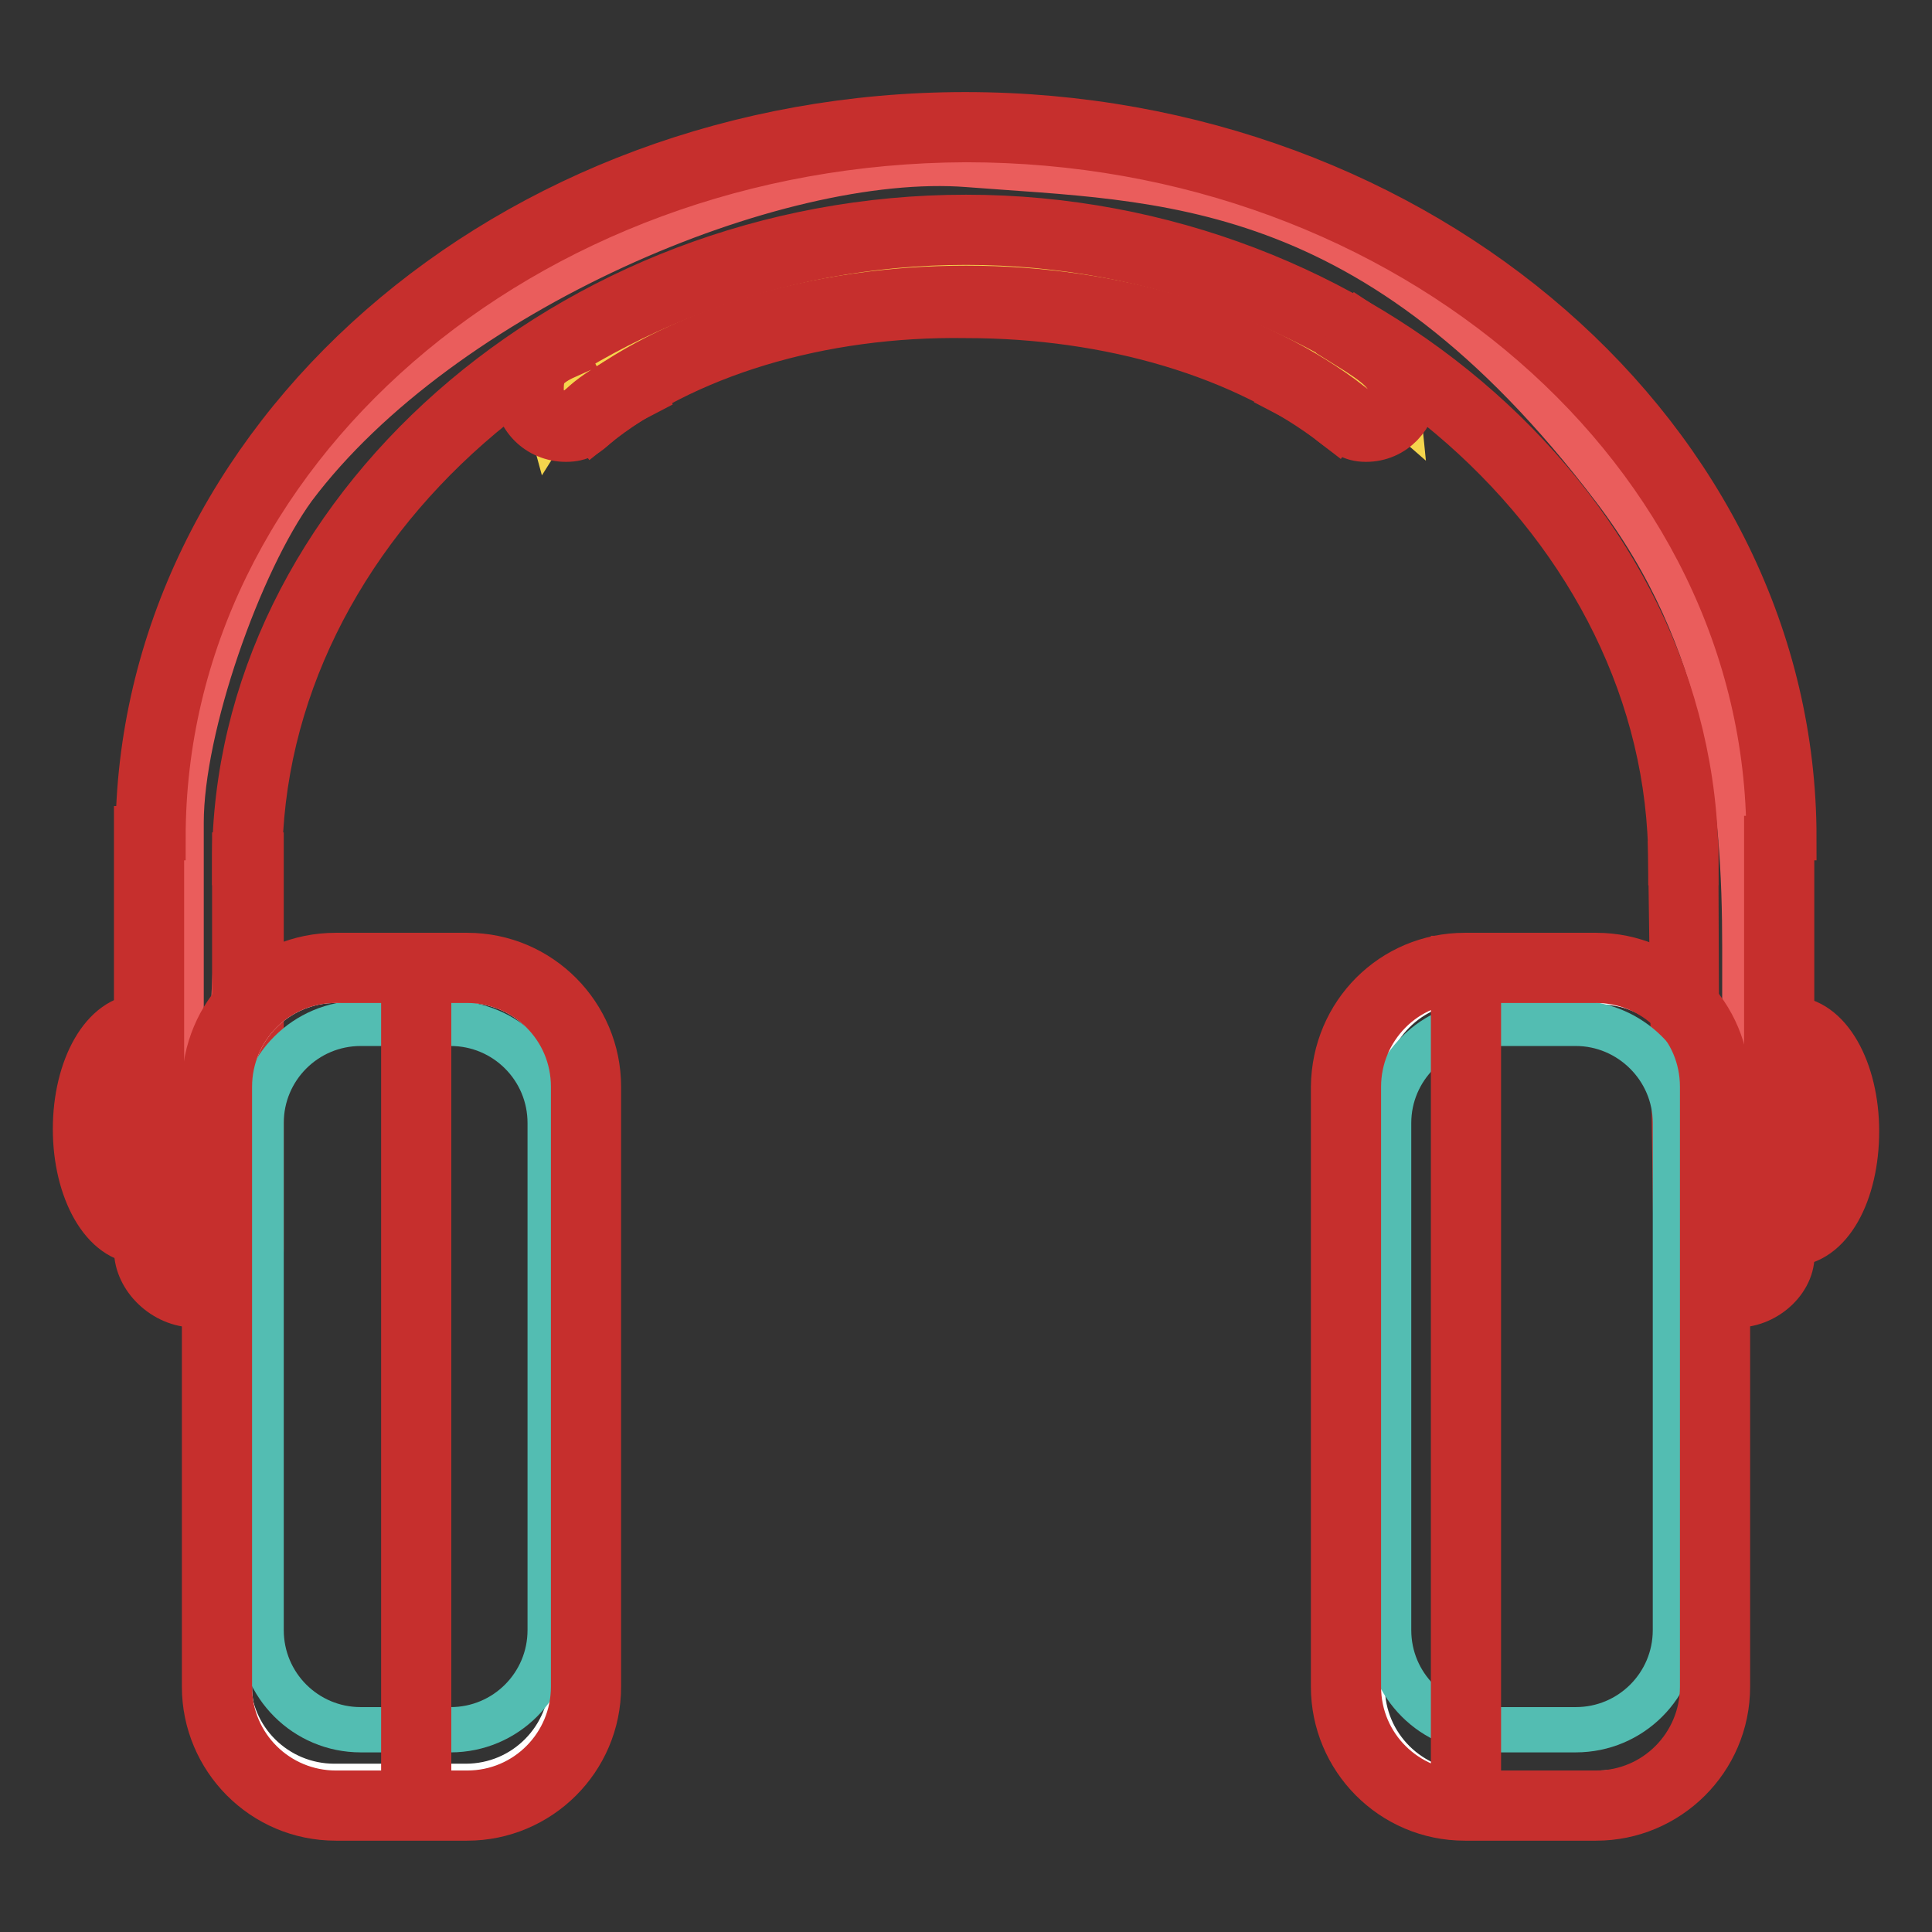
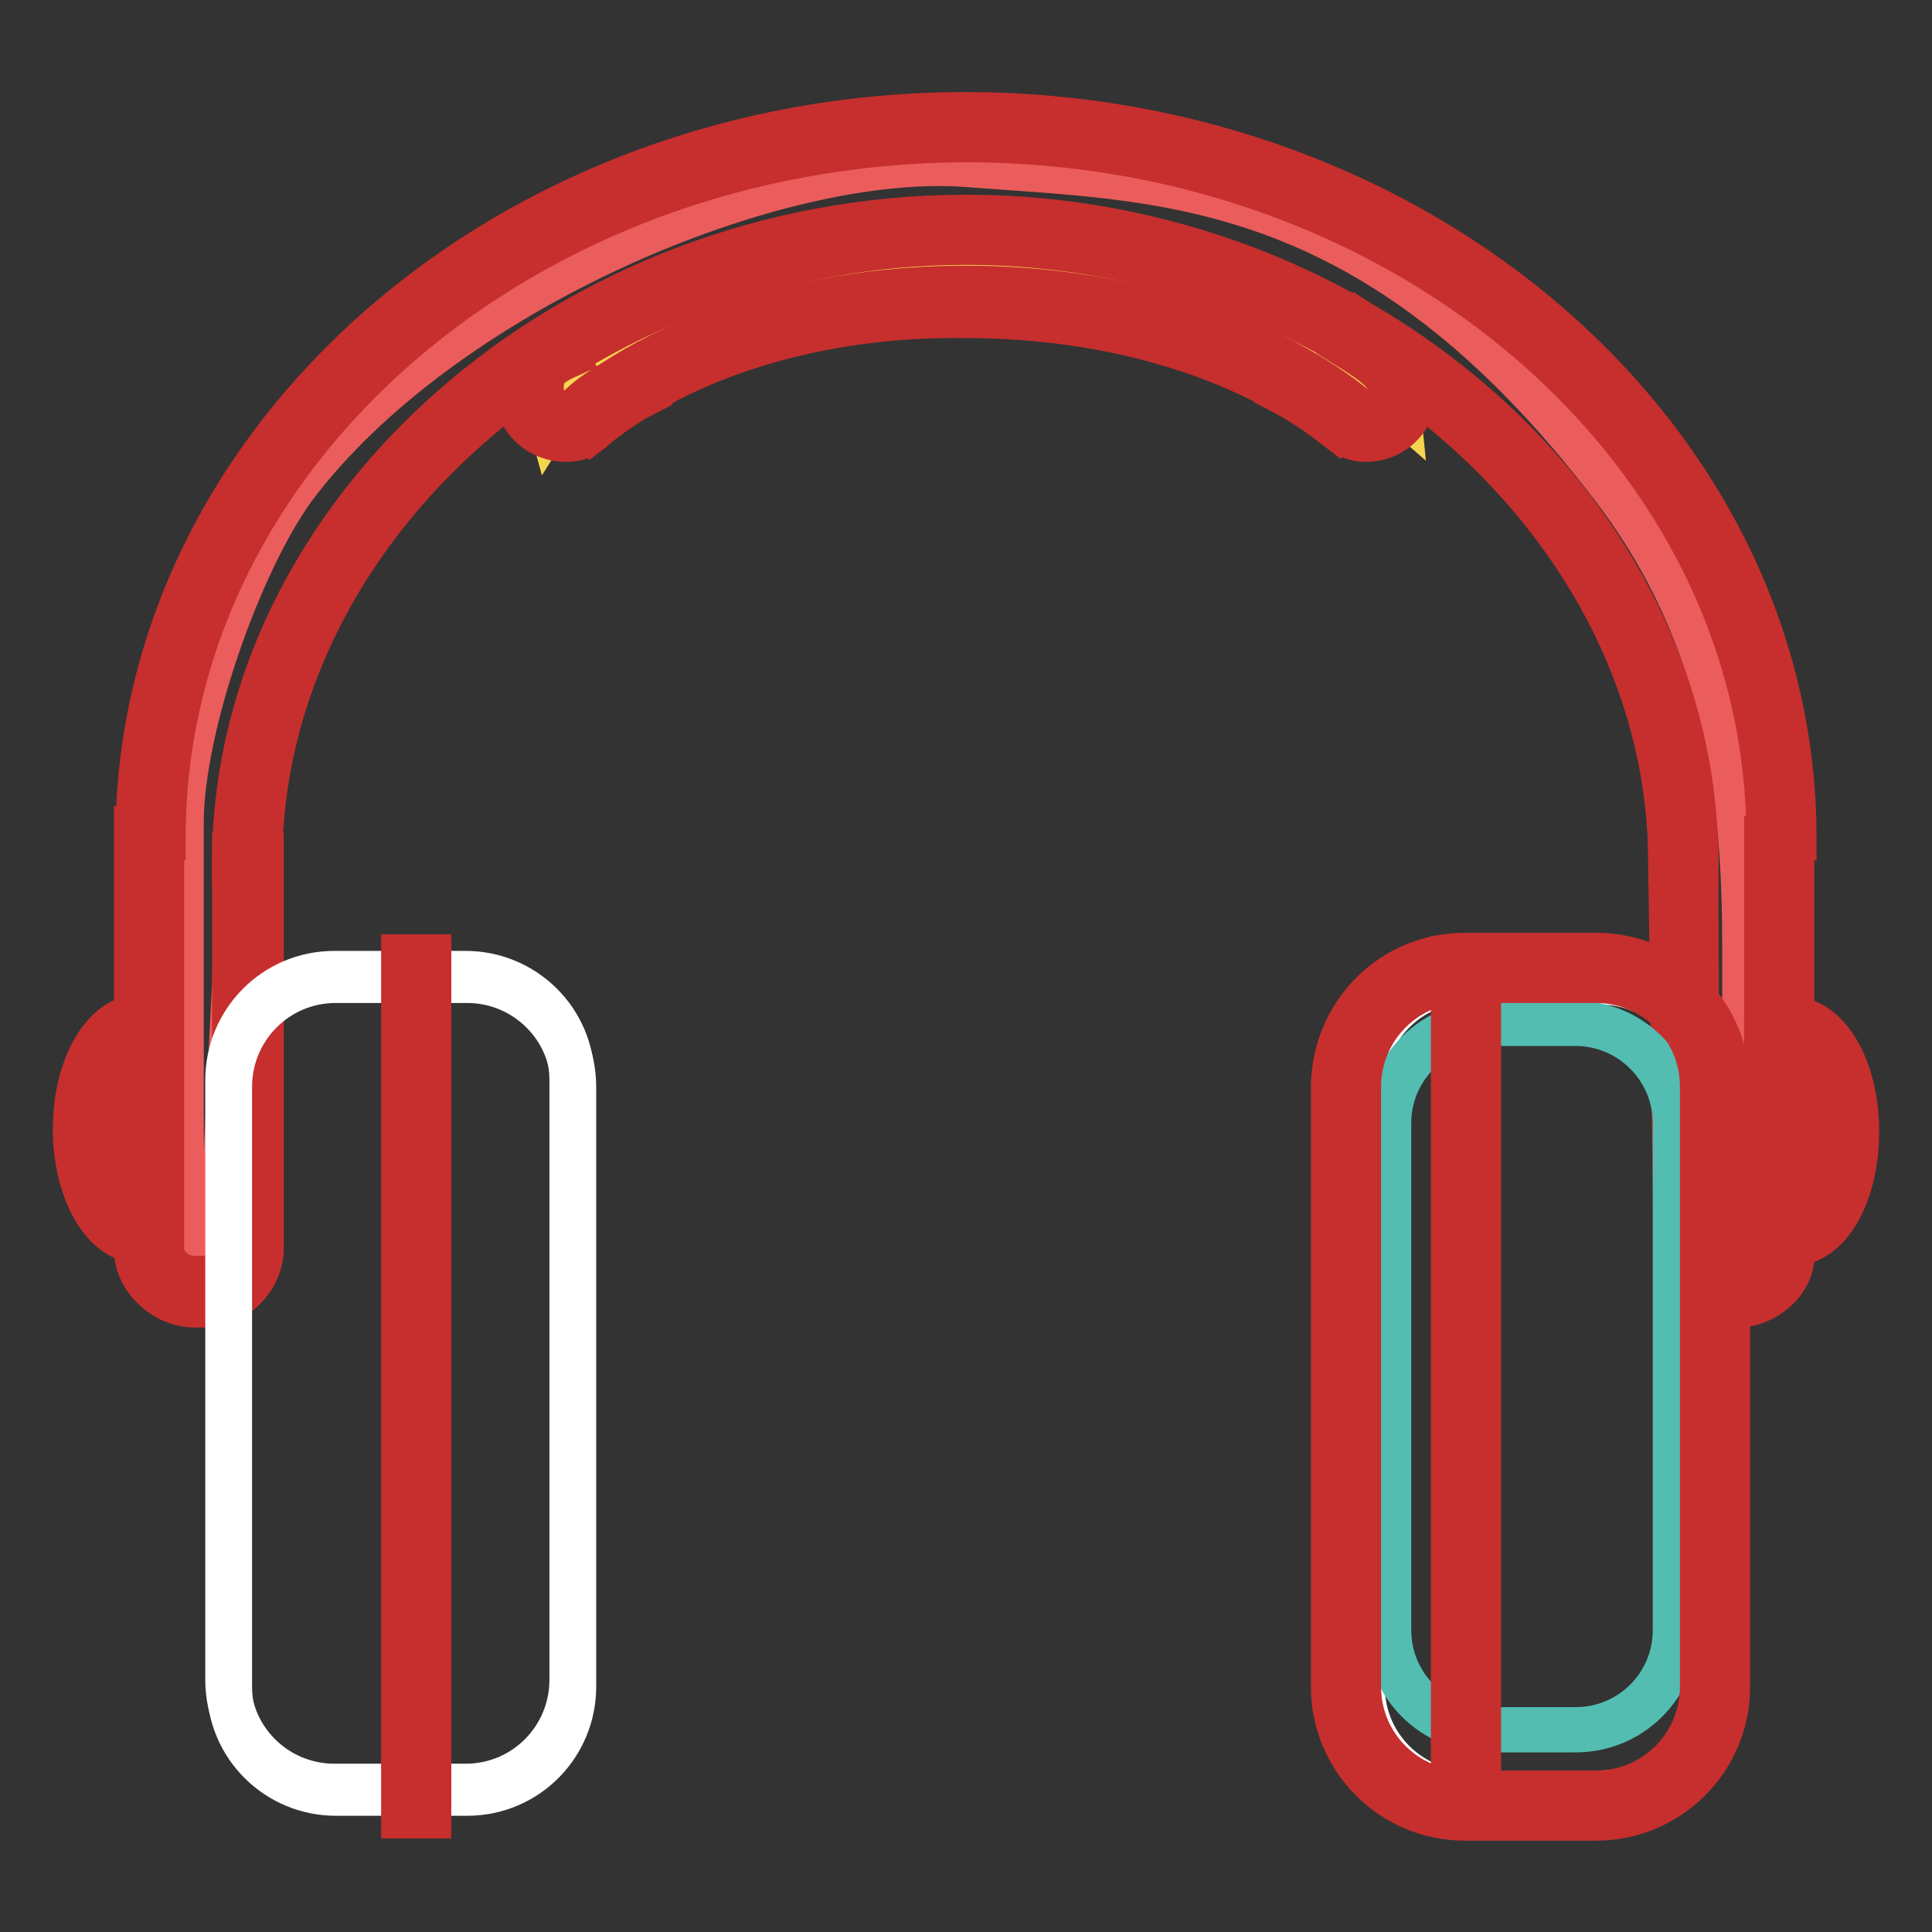
<svg xmlns="http://www.w3.org/2000/svg" version="1.1" x="0px" y="0px" viewBox="0 0 256 256" enable-background="new 0 0 256 256" xml:space="preserve">
  <rect x="0" y="0" width="256" height="256" fill="#333333" stroke="none" />
  <g>
-     <path stroke-width="6" fill-opacity="0" stroke="#f5d54d" d="M19.4,142.2c-2.2,0-4,3.3-4,7.5c0,4.2,1.8,7.5,4,7.5 M236.6,157.1c2.2,0,4-3.3,4-7.5c0-4.2-1.8-7.5-4-7.5" />
    <path stroke-width="6" fill-opacity="0" stroke="#ea5d5c" d="M29.1,170.5h-5.1V109c0-12.7,7.7-34.5,14.9-44.4c19.6-26.1,63.9-44.8,89.4-42.8c25.5,2,53.8,1.1,85.5,42.8 c15.4,20.2,17.4,41.8,17.4,60.9v45l-5.5-1.1l-3.3-69c0,0-9-34.5-34.3-50.8c-27-14.9-31.6-17.6-59.8-18.9c-84.2,2.6-96,75.4-96,75.4 L29.1,170.5L29.1,170.5z" />
    <path stroke-width="6" fill-opacity="0" stroke="#f5d54d" d="M71.1,49l1.8,6.6c0,0,12.3-19.6,52.1-19.6s60.2,17.8,60.2,17.8l-0.7-7l-33.6-14.5l-25.9-2.2l-24.6,4.2 l-20.7,9.2L71.1,49z" />
    <path stroke-width="6" fill-opacity="0" stroke="#c62f2d" d="M224.7,114.3h-3.3c0-44.4-42.6-82.2-93.4-82.2c-50.8,0-93.6,37.6-93.6,82.2h-3.3 c0-46.4,44.4-85.5,96.9-85.5C180.5,28.8,224.7,68.1,224.7,114.3z M237.7,111h-3.3c0-51-47.7-92.5-106.4-92.5 C69.3,18.7,21.6,60,21.6,111h-3.3c0-52.7,49.2-95.8,109.6-95.8S237.7,58.2,237.7,111z" />
    <path stroke-width="6" fill-opacity="0" stroke="#c62f2d" d="M27.1,172.9h-1.3c-4,0-7.7-3.5-7.7-7.3v-55.8h3.3v55.6c0,2.2,2,4,4.4,4h1.1c2.2,0,4.2-2,4.2-4v-52.1h3.5 v52.1C34.6,169.4,31.1,172.9,27.1,172.9z M230.2,172.9h-1.1c-4,0-7-3.3-7-7.3l-0.7-51.2h3.3l0.2,51.2c0,2.2,1.8,4,3.7,4h1.1 c2.2,0,4.4-2,4.4-4v-54.5h3.3v54.5C237.9,169.4,234.1,172.9,230.2,172.9L230.2,172.9z" />
    <path stroke-width="6" fill-opacity="0" stroke="#ffffff" d="M44.5,129.9c-7.9,0-14.1,6.4-14.1,14.1v79.5c0,7.9,6.4,14.1,14.1,14.1h17.4c7.9,0,14.1-6.4,14.1-14.1v-79.5 c0-7.9-6.4-14.1-14.1-14.1H44.5z" />
    <path stroke-width="6" fill-opacity="0" stroke="#ffffff" d="M44.3,129c-7.9,0-14.1,6.4-14.1,14.1v79.5c0,7.9,6.4,14.1,14.1,14.1h17.4c7.9,0,14.1-6.4,14.1-14.1v-79.5 c0-7.9-6.4-14.1-14.1-14.1H44.3z M194.6,129.9c-7.9,0-14.1,6.4-14.1,14.1v79.5c0,7.9,6.4,14.1,14.1,14.1h17.4 c7.9,0,14.1-6.4,14.1-14.1v-79.3c0-7.9-6.4-14.1-14.1-14.1h-17.4V129.9z" />
-     <path stroke-width="6" fill-opacity="0" stroke="#53bdb2" d="M47.8,135.6h11.9c7.3,0,13.2,5.9,13.2,13.2V216c0,7.3-5.9,13.2-13.2,13.2H47.8c-7.3,0-13.2-5.9-13.2-13.2 v-67.2C34.6,141.5,40.5,135.6,47.8,135.6z" />
-     <path stroke-width="6" fill-opacity="0" stroke="#c62f2d" d="M44.5,129.9c-7.9,0-14.1,6.4-14.1,14.1v79.5c0,7.9,6.4,14.1,14.1,14.1h17.4c7.9,0,14.1-6.4,14.1-14.1v-79.5 c0-7.9-6.4-14.1-14.1-14.1H44.5z M44.5,126.6h17.4c9.7,0,17.4,7.9,17.4,17.4v79.5c0,9.7-7.9,17.4-17.4,17.4H44.5 c-9.7,0-17.4-7.9-17.4-17.4v-79.5C27.1,134.3,34.8,126.6,44.5,126.6z" />
    <path stroke-width="6" fill-opacity="0" stroke="#53bdb2" d="M197.2,135.6h11.6c7.2,0,13.2,5.9,13.2,13.2V216c0,7.3-5.9,13.2-13.2,13.2h-11.6c-7.3,0-13.2-5.9-13.2-13.2 v-67.2C184,141.5,190,135.6,197.2,135.6z" />
    <path stroke-width="6" fill-opacity="0" stroke="#c62f2d" d="M194.1,129.9c-7.9,0-14.1,6.4-14.1,14.1v79.5c0,7.9,6.4,14.1,14.1,14.1h17.4c7.9,0,14.1-6.4,14.1-14.1 v-79.5c0-7.9-6.4-14.1-14.1-14.1H194.1z M194.1,126.6h17.4c9.7,0,17.4,7.9,17.4,17.4v79.5c0,9.7-7.9,17.4-17.4,17.4h-17.4 c-9.7,0-17.4-7.9-17.4-17.4v-79.5C176.8,134.3,184.5,126.6,194.1,126.6z M18.8,134.7v3.3c-2.6,0-5.5,5.1-5.5,11.6 c0,6.6,2.6,11.6,5.5,11.6v3.3c-5.1,0-8.8-6.8-8.8-14.9C10,141.5,13.7,134.7,18.8,134.7z M237.2,164.8v-3.3c2.6,0,5.5-5.1,5.5-11.6 c0-6.6-2.6-11.6-5.5-11.6v-3.3c5.1,0,8.8,6.8,8.8,14.9C246,158,242.5,164.8,237.2,164.8z M53.5,126.8h3.3v113.8h-3.3V126.8z" />
    <path stroke-width="6" fill-opacity="0" stroke="#c62f2d" d="M192.6,127h3.3v112.7h-3.3V127z M78.6,56.7l-2-2.6C89.1,43.9,108,38.2,128,38.2c19.8,0,38.5,5.7,51,15.4 l-2,2.9c-12.1-9.4-29.9-14.7-49-14.7C108.7,41.5,90.6,47,78.6,56.7z" />
    <path stroke-width="6" fill-opacity="0" stroke="#c62f2d" d="M75,58.2c-3.7,0-6.6-2.9-6.6-6.6c0-3.3,1.5-5.5,5.1-7.3l1.5,2.9c-2.9,1.3-3.3,2.4-3.3,4.4 c0,1.8,1.5,3.3,3.3,3.3c0.7,0,0.9-0.2,2-1.1c1.1-1.1,2.9-2.4,6.6-4.4l1.5,2.9c-3.5,1.8-5.1,3.3-6.2,4.2C77.9,57.4,77,58.2,75,58.2z  M181,58.2c-2,0-2.9-0.9-4.4-2c-1.1-0.9-2.9-2.4-6.4-4.2l1.5-2.9c3.7,2,5.7,3.5,7,4.6c1.3,1.1,1.5,1.1,2.2,1.1 c1.8,0,3.3-1.5,3.3-3.3c0-1.8-1.5-3.1-5.7-5.7l1.8-2.9c4.4,2.9,7.3,4.8,7.3,8.6C187.5,55.2,184.7,58.2,181,58.2z" />
  </g>
</svg>